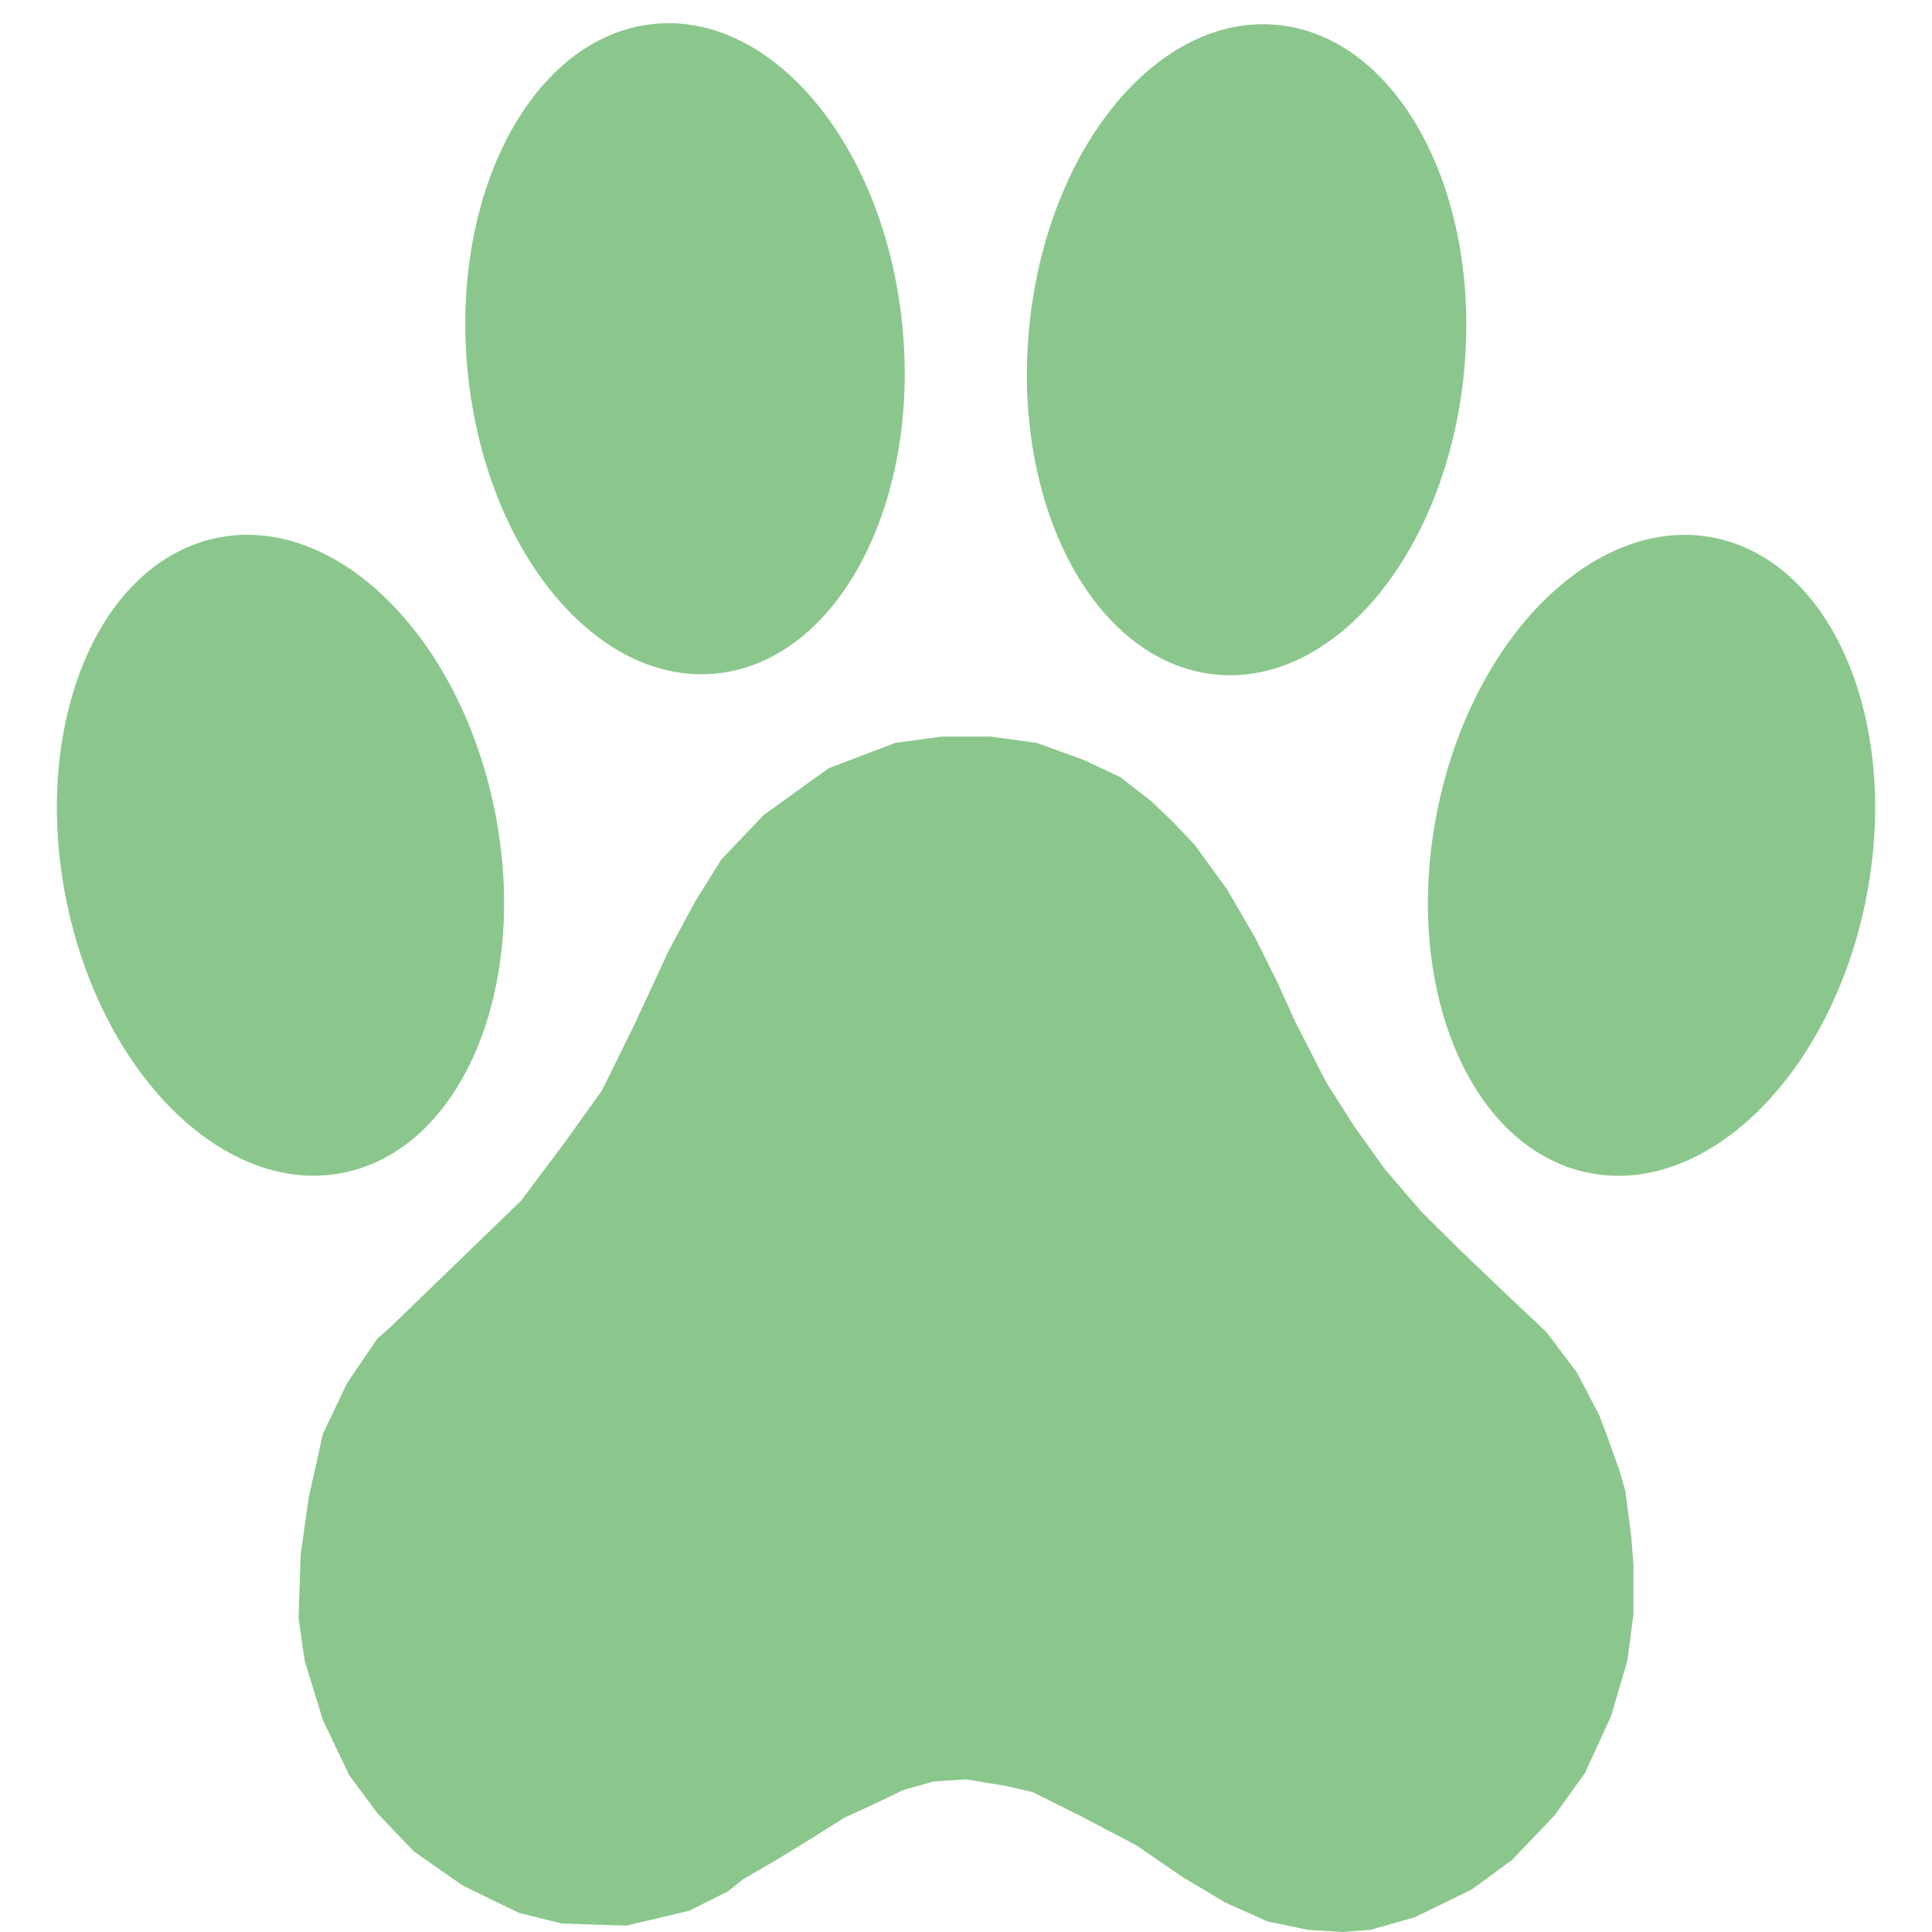
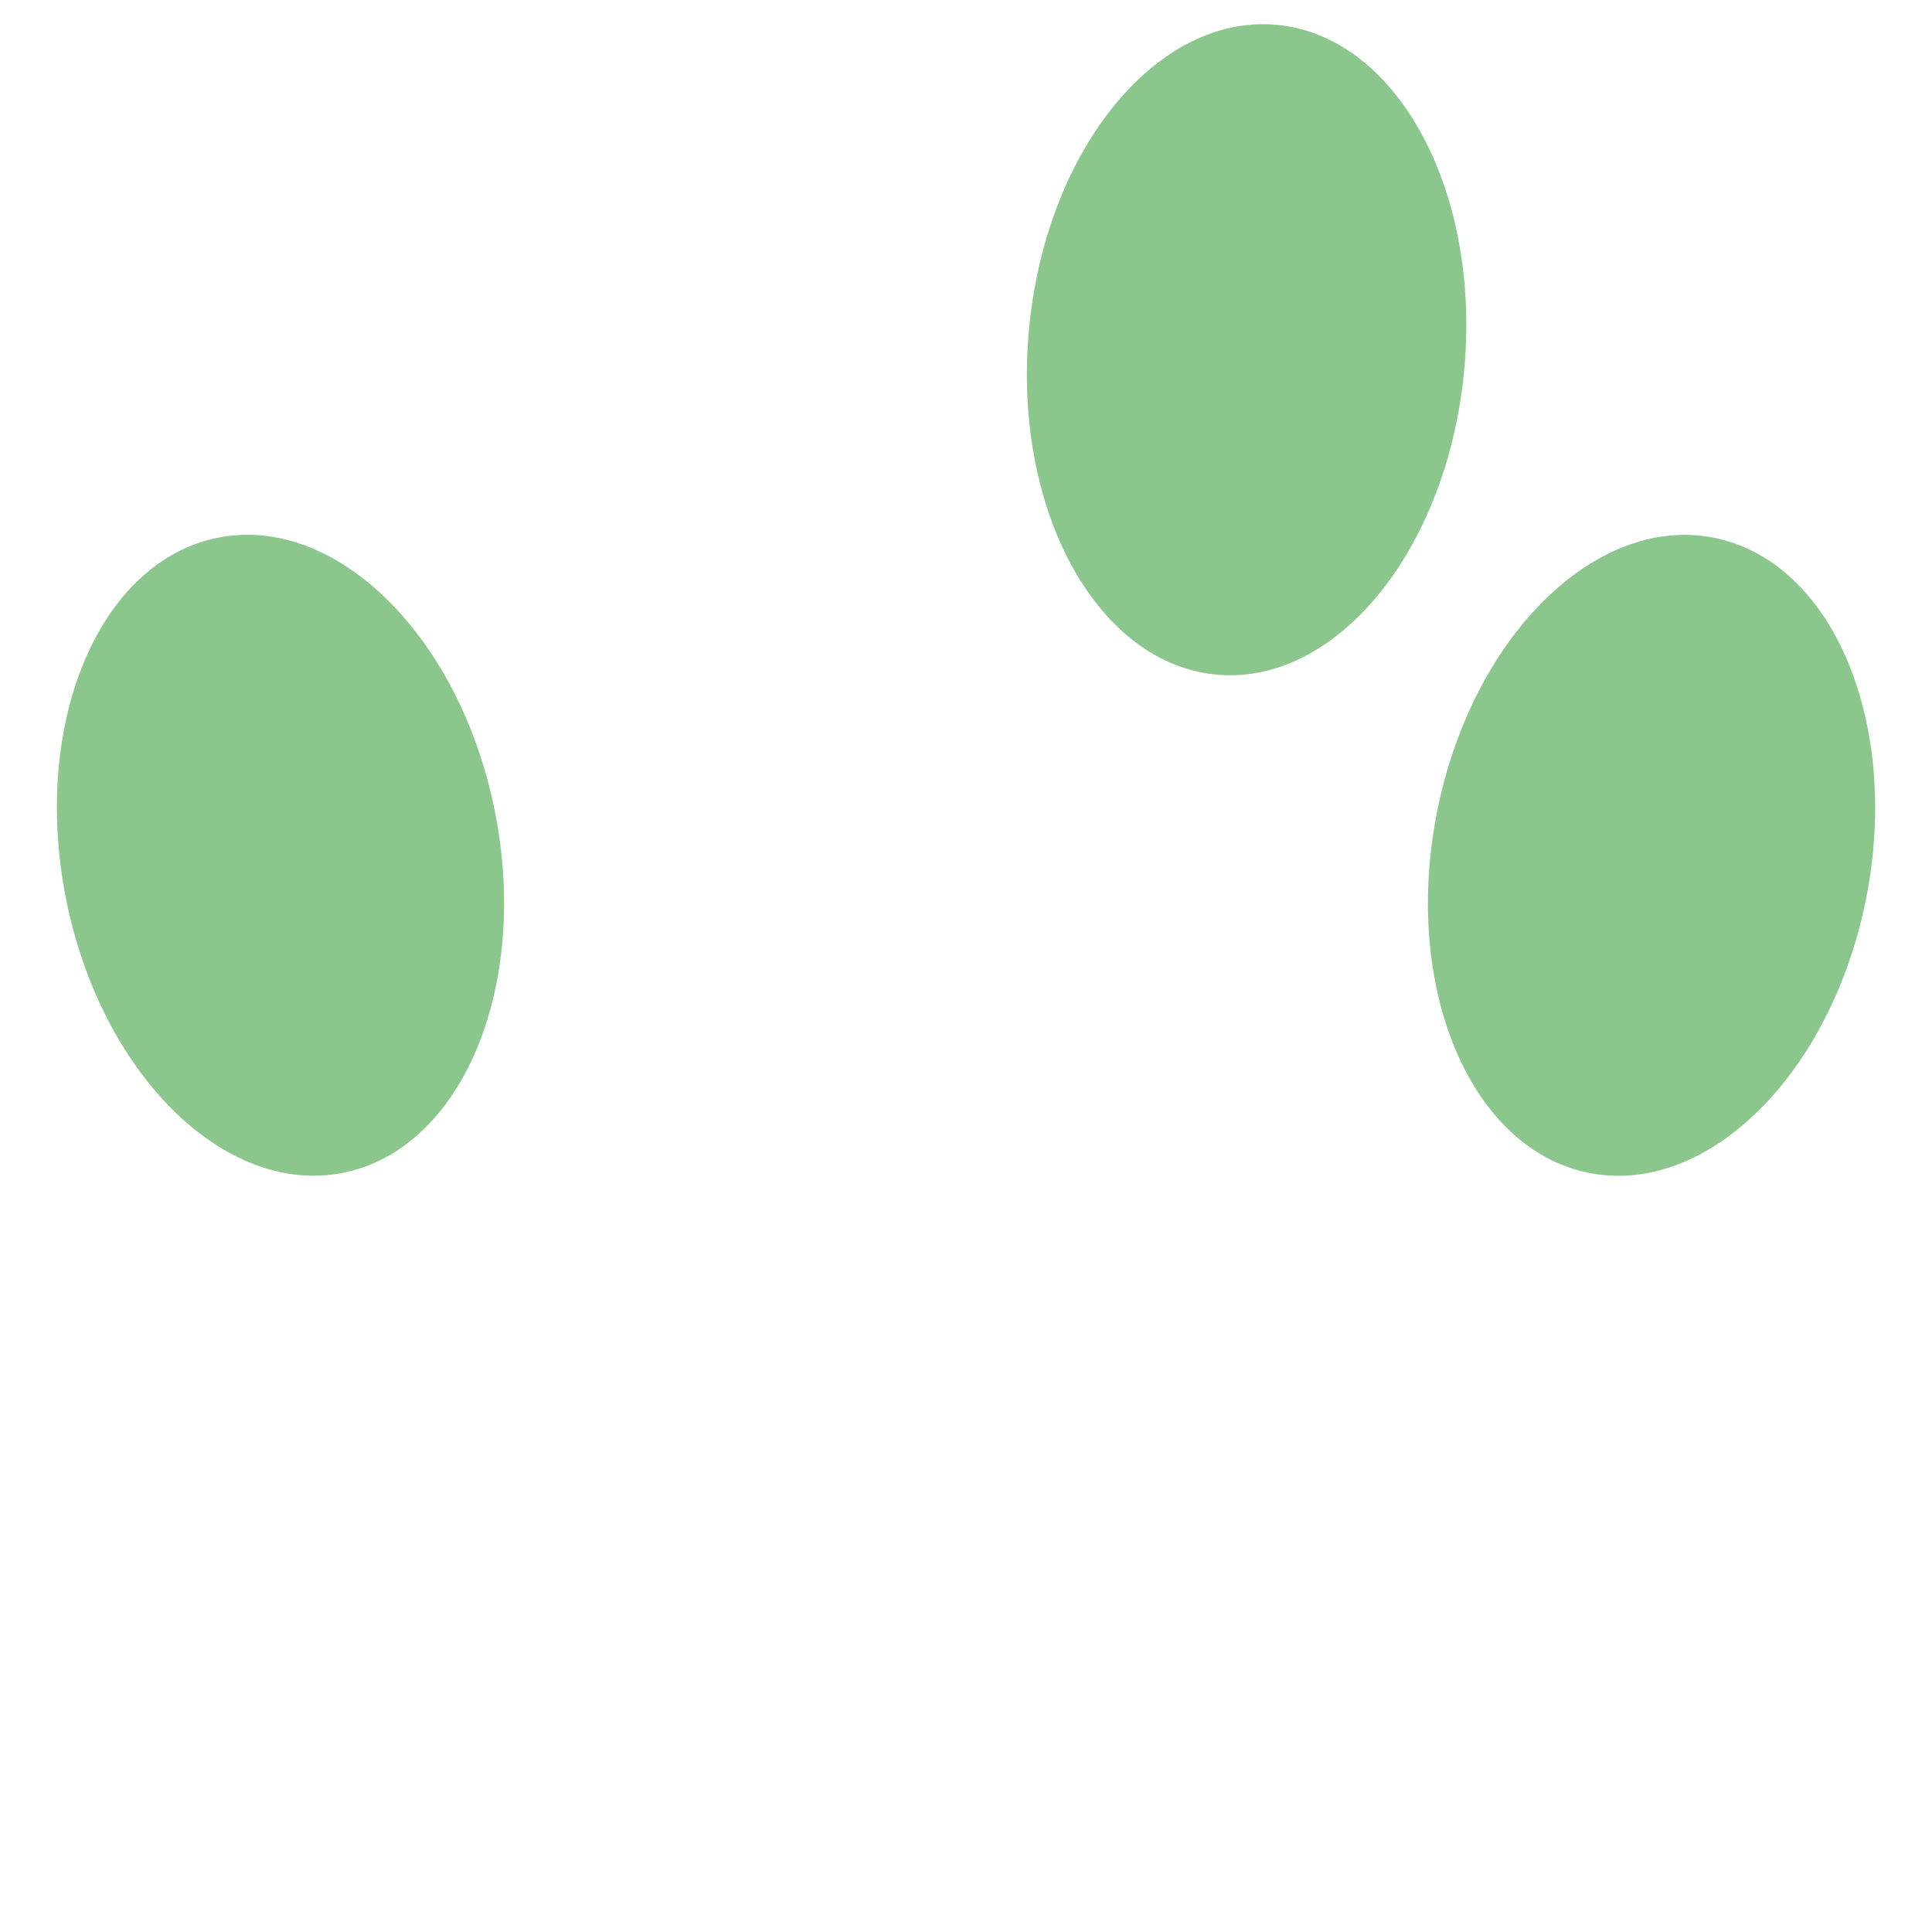
<svg xmlns="http://www.w3.org/2000/svg" width="25" height="25" viewBox="0 0 25 25" fill="none">
-   <path d="M21.032 19.295L20.953 19.021L20.796 18.582L20.692 18.308L20.404 17.759L20.011 17.238L19.488 16.744L18.886 16.168L18.389 15.675L17.918 15.126L17.525 14.577L17.159 14.001L16.766 13.233L16.53 12.712L16.243 12.136L15.876 11.505L15.457 10.93L15.17 10.628L14.882 10.354L14.489 10.052L14.018 9.832L13.416 9.613L12.814 9.531H12.186L11.584 9.613L10.721 9.942L9.883 10.546L9.334 11.121L8.993 11.67L8.653 12.301L8.208 13.261L7.789 14.111L7.318 14.769L6.743 15.537L5.041 17.183L4.884 17.32L4.492 17.896L4.178 18.554L3.995 19.377L3.89 20.118L3.864 20.941L3.942 21.489L4.178 22.257L4.518 22.97L4.884 23.464L5.356 23.958L5.984 24.396L6.716 24.753L7.266 24.89L8.103 24.918L8.915 24.726L9.412 24.479L9.621 24.314L10.092 24.04L10.537 23.766L10.93 23.519L11.349 23.327L11.689 23.162L12.082 23.052L12.5 23.025L12.998 23.107L13.364 23.19L13.966 23.491L14.699 23.875L15.3 24.287L15.85 24.616L16.4 24.863L16.923 24.972L17.368 25L17.734 24.972L18.31 24.808L19.043 24.451L19.566 24.067L20.116 23.491L20.509 22.943L20.849 22.202L21.058 21.489L21.137 20.886V20.255L21.11 19.898L21.032 19.295Z" fill="#8BC78C" />
  <path d="M18.942 4.837C19.176 2.517 18.107 0.497 16.555 0.325C15.002 0.153 13.554 1.894 13.32 4.214C13.086 6.534 14.155 8.554 15.707 8.726C17.259 8.898 18.708 7.157 18.942 4.837Z" fill="#8BC78C" />
-   <path d="M9.288 8.713C10.84 8.541 11.909 6.521 11.675 4.201C11.441 1.881 9.992 0.14 8.44 0.312C6.887 0.484 5.819 2.504 6.053 4.824C6.287 7.144 7.735 8.885 9.288 8.713Z" fill="#8BC78C" />
  <path d="M24.13 11.712C24.61 9.45 23.765 7.328 22.241 6.972C20.717 6.616 19.093 8.162 18.612 10.424C18.131 12.686 18.976 14.809 20.5 15.164C22.024 15.52 23.649 13.974 24.13 11.712Z" fill="#8BC78C" />
  <path d="M4.5 15.163C6.024 14.807 6.869 12.685 6.388 10.423C5.908 8.161 4.283 6.615 2.759 6.971C1.235 7.326 0.39 9.448 0.871 11.711C1.351 13.973 2.976 15.518 4.5 15.163Z" fill="#8BC78C" />
</svg>